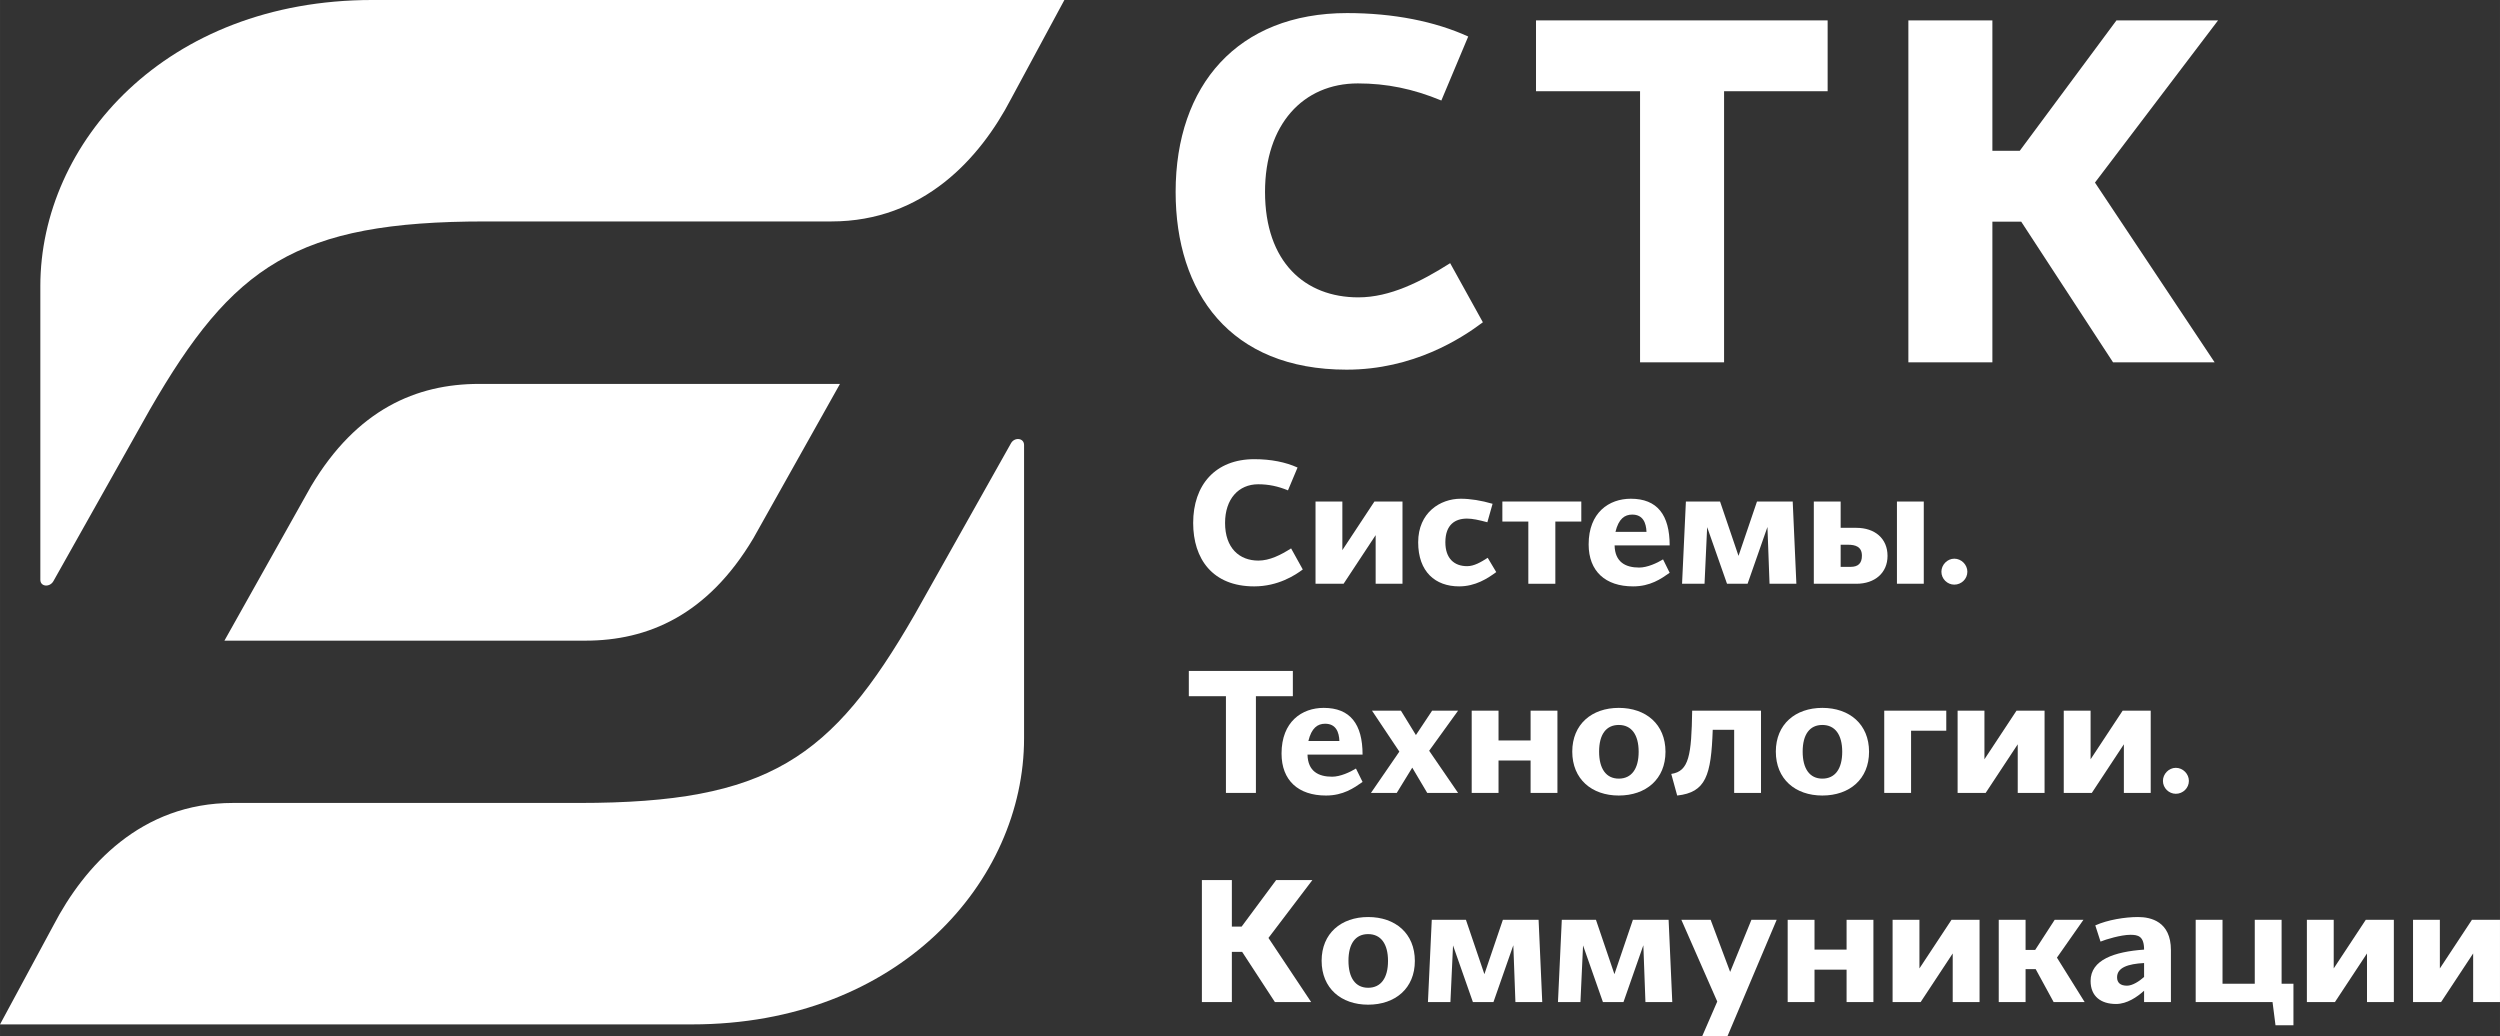
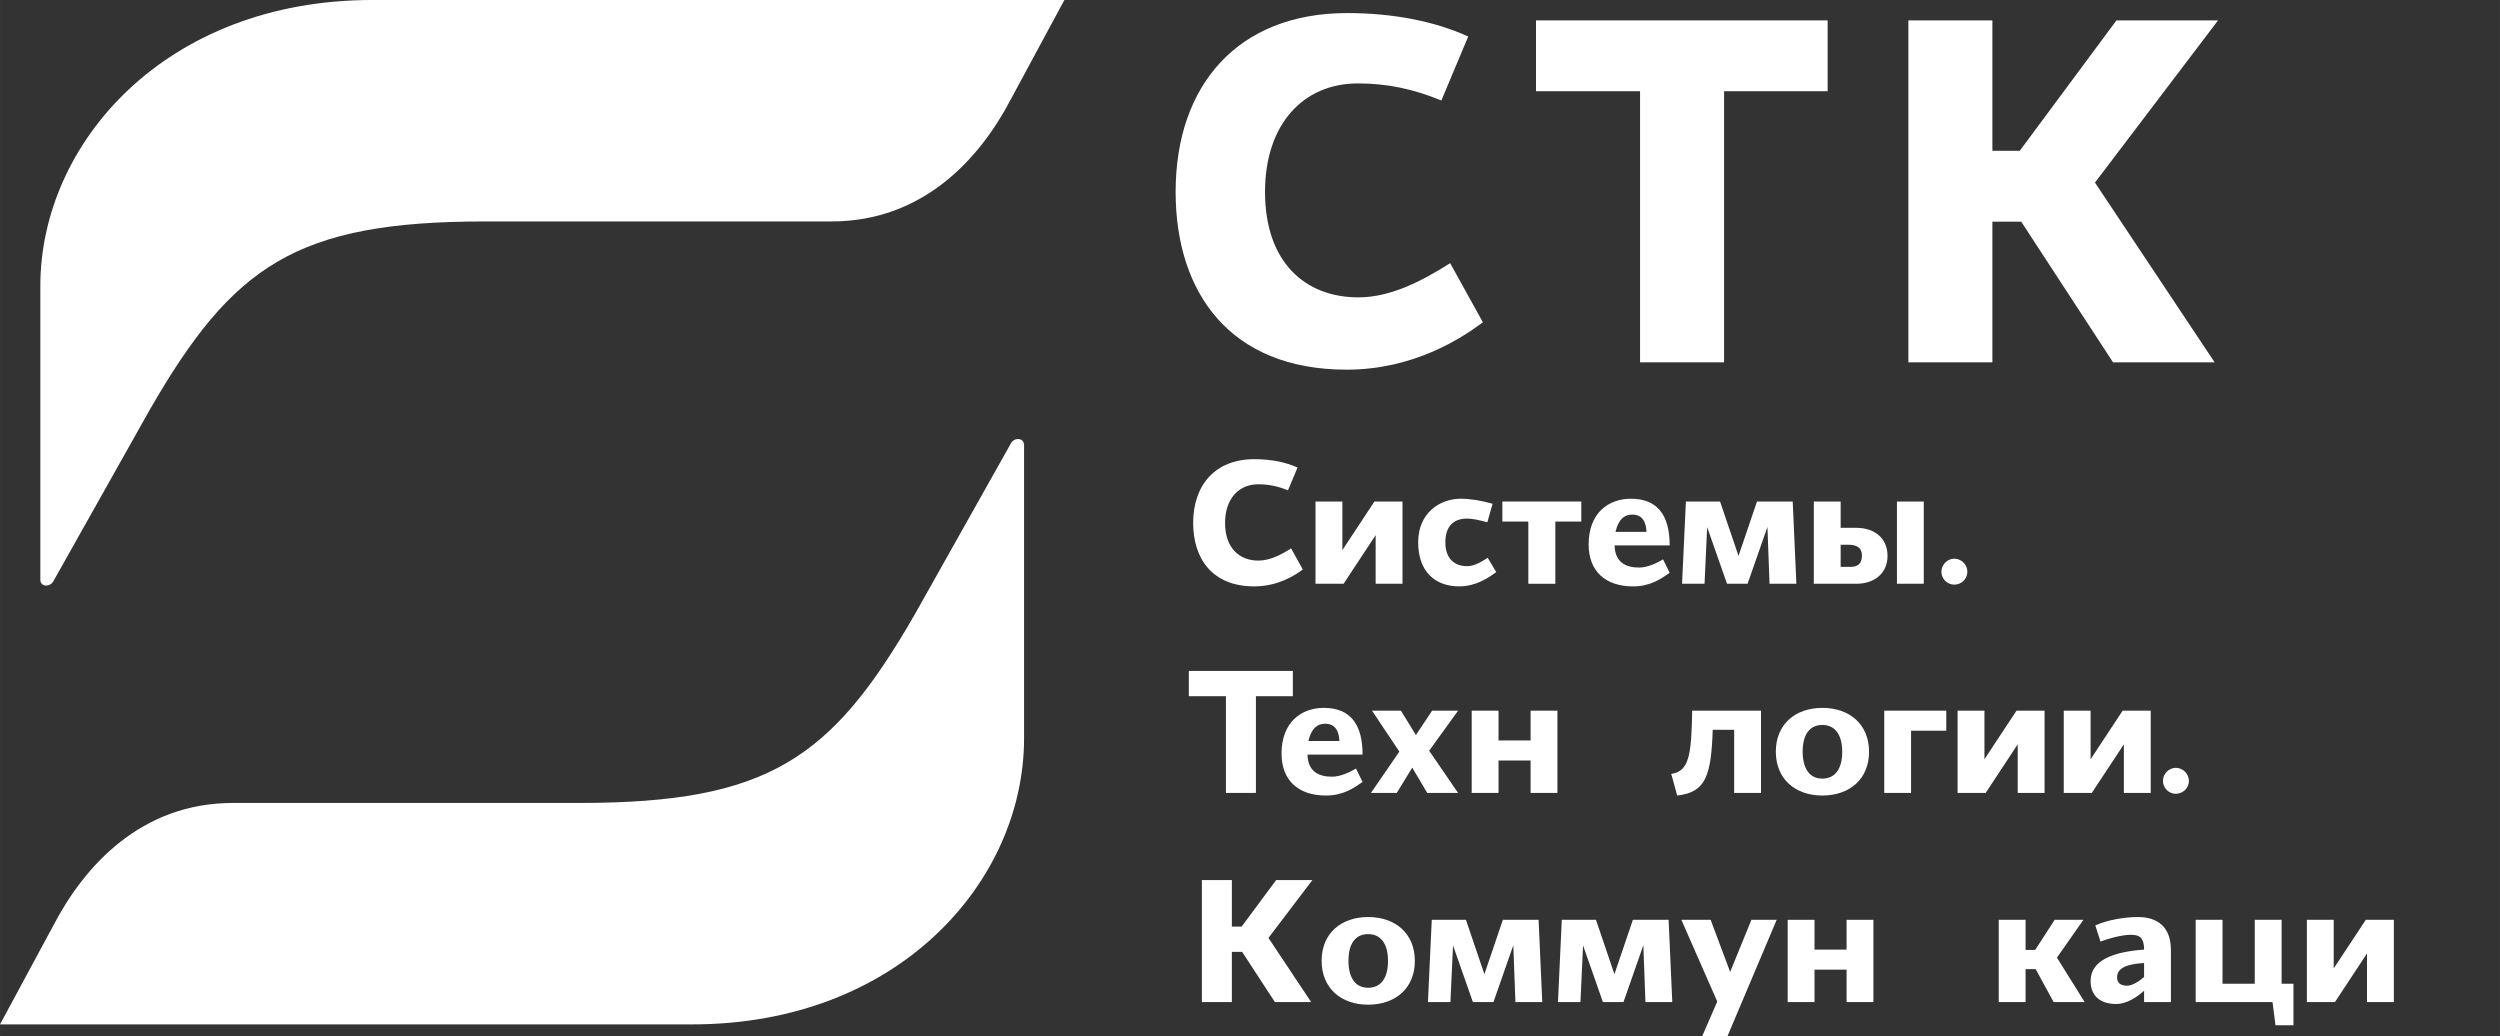
<svg xmlns="http://www.w3.org/2000/svg" xml:space="preserve" width="141.632mm" height="58.695mm" version="1.1" style="shape-rendering:geometricPrecision; text-rendering:geometricPrecision; image-rendering:optimizeQuality; fill-rule:evenodd; clip-rule:evenodd" viewBox="0 0 5752.08 2383.8">
  <rect x="0" y="0" width="5752.08" height="2383.8" fill="#333333" stroke="none" />
  <defs>
    <style type="text/css"> .fil0 {fill:white;fill-rule:nonzero} </style>
  </defs>
  <g id="Слой_x0020_1">
    <g id="_2938423299328">
      <g>
        <path class="fil0" d="M2985.45 1075.74l-22.05 52.52c-23.25,-9.62 -44.9,-14.02 -68.56,-14.02 -44.9,0 -76.17,33.68 -76.17,89 0,57.73 32.87,86.61 76.57,86.61 26.07,0 51.33,-12.83 75.38,-28.07l26.86 48.51c-17.64,13.24 -56.93,38.9 -111.86,38.9 -95.83,0 -140.34,-63.35 -140.34,-145.94 0,-87.4 50.92,-146.74 140.74,-146.74 38.09,0 72.17,6.81 99.42,19.25z" />
        <polygon class="fil0" points="3162.33,1153.92 3226.89,1153.92 3226.89,1343.16 3165.14,1343.16 3165.14,1231.3 3091.37,1343.16 3026.81,1343.16 3026.81,1153.92 3088.55,1153.92 3088.55,1265.78 " />
-         <path class="fil0" d="M3442.62 1316.3c-19.64,14.44 -47.71,32.88 -85.41,32.88 -54.53,0 -94.22,-33.29 -94.22,-101.44 0,-68.56 50.91,-100.23 97.83,-100.23 22.05,0 47.32,4.01 73.37,11.63l-12.03 42.49c-19.64,-5.21 -34.07,-8.42 -46.9,-8.42 -26.47,0 -49.73,13.22 -49.73,54.53 0,36.88 20.05,54.93 50.12,54.93 16.05,0 31.67,-9.22 47.32,-19.25l19.64 32.88z" />
+         <path class="fil0" d="M3442.62 1316.3c-19.64,14.44 -47.71,32.88 -85.41,32.88 -54.53,0 -94.22,-33.29 -94.22,-101.44 0,-68.56 50.91,-100.23 97.83,-100.23 22.05,0 47.32,4.01 73.37,11.63l-12.03 42.49c-19.64,-5.21 -34.07,-8.42 -46.9,-8.42 -26.47,0 -49.73,13.22 -49.73,54.53 0,36.88 20.05,54.93 50.12,54.93 16.05,0 31.67,-9.22 47.32,-19.25l19.64 32.88" />
        <polygon class="fil0" points="3578.58,1200.02 3578.58,1343.16 3516.44,1343.16 3516.44,1200.02 3456.7,1200.02 3456.7,1153.92 3638.32,1153.92 3638.32,1200.02 " />
        <path class="fil0" d="M3752.23 1147.51c60.93,0 89.41,37.29 89.41,107.45l-126.71 0c0.81,38.49 25.27,50.92 56.54,50.92 18.84,0 41.3,-10.43 54.93,-18.85l15.24 30.88c-20.05,14.03 -44.51,31.27 -84.2,31.27 -63.74,0 -102.24,-34.88 -102.24,-96.63 0,-73.37 46.9,-105.04 97.03,-105.04zm-35.29 76.17l0 0 71.37 0c-0.81,-20.05 -7.63,-39.69 -32.88,-39.69 -17.24,0 -31.27,9.62 -38.49,39.69z" />
        <polygon class="fil0" points="4071.42,1343.16 4066.61,1212.46 4020.9,1343.16 3973.59,1343.16 3927.88,1212.85 3921.86,1343.16 3870.15,1343.16 3878.97,1153.92 3957.56,1153.92 4000.05,1279.01 4042.56,1153.92 4124.74,1153.92 4133.16,1343.16 " />
        <path class="fil0" d="M4235.05 1153.92l0 60.54 36.08 0c42.51,0 71.78,24.45 71.78,64.55 0,39.29 -29.27,64.15 -71.78,64.15l-97.83 0 0 -189.24 61.74 0zm16.85 99.43l0 0 -16.85 0 0 50.92 22.87 0c17.63,0 26.05,-8.41 26.05,-25.66 0,-21.24 -15.63,-25.25 -32.07,-25.25zm112.66 89.81l0 0 0 -189.24 61.74 0 0 189.24 -61.74 0z" />
        <path class="fil0" d="M4496.52 1285.43c16.44,0 30.07,14.02 30.07,30.07 0,16.44 -13.63,29.66 -30.07,29.66 -16.03,0 -29.66,-13.22 -29.66,-29.66 0,-16.05 13.63,-30.07 29.66,-30.07z" />
        <polygon class="fil0" points="2974.63,1601.87 2889.63,1601.87 2889.63,1824.39 2820.67,1824.39 2820.67,1601.87 2735.28,1601.87 2735.28,1543.73 2974.63,1543.73 " />
        <path class="fil0" d="M3045.64 1628.73c60.95,0 89.41,37.29 89.41,107.46l-126.69 0c0.8,38.49 25.25,50.91 56.53,50.91 18.85,0 41.3,-10.42 54.93,-18.84l15.23 30.88c-20.03,14.04 -44.51,31.27 -84.19,31.27 -63.76,0 -102.25,-34.88 -102.25,-96.63 0,-73.37 46.92,-105.05 97.03,-105.05zm-35.28 76.17l0 0 71.37 0c-0.8,-20.03 -7.61,-39.69 -32.88,-39.69 -17.24,0 -31.27,9.63 -38.49,39.69z" />
        <polygon class="fil0" points="3249.36,1766.25 3213.68,1824.39 3154.33,1824.39 3219.68,1729.36 3156.73,1635.14 3223.29,1635.14 3257.78,1691.27 3295.07,1635.14 3354.81,1635.14 3288.25,1727.36 3354.81,1824.39 3283.83,1824.39 " />
        <polygon class="fil0" points="3521.65,1749.81 3447.87,1749.81 3447.87,1824.39 3386.13,1824.39 3386.13,1635.14 3447.87,1635.14 3447.87,1703.7 3521.65,1703.7 3521.65,1635.14 3583.39,1635.14 3583.39,1824.39 3521.65,1824.39 " />
-         <path class="fil0" d="M3724.57 1830.41c-62.15,0 -107.05,-37.69 -107.05,-101.05 0,-62.95 44.9,-100.63 107.05,-100.63 62.54,0 107.45,37.68 107.45,101.03 0,62.95 -44.91,100.64 -107.45,100.64zm0 -162.39l0 0c-29.27,0 -45.3,22.05 -45.3,61.34 0,39.31 16.03,62.15 45.3,62.15 29.27,0 45.71,-22.46 45.71,-61.75 0,-39.28 -16.44,-61.74 -45.71,-61.74z" />
        <path class="fil0" d="M3990.03 1824.39l0 -145.15 -49.32 0c-3.61,105.05 -15.63,143.94 -81.79,151.17l-13.63 -49.73c40.9,-6 46.51,-42.9 48.12,-145.54l158.37 0 0 189.25 -61.74 0z" />
        <path class="fil0" d="M4192.95 1830.41c-62.15,0 -107.05,-37.69 -107.05,-101.05 0,-62.95 44.9,-100.63 107.05,-100.63 62.54,0 107.45,37.68 107.45,101.03 0,62.95 -44.91,100.64 -107.45,100.64zm0 -162.39l0 0c-29.27,0 -45.3,22.05 -45.3,61.34 0,39.31 16.03,62.15 45.3,62.15 29.27,0 45.71,-22.46 45.71,-61.75 0,-39.28 -16.44,-61.74 -45.71,-61.74z" />
        <polygon class="fil0" points="4335.33,1824.39 4335.33,1635.14 4478.07,1635.14 4478.07,1681.26 4397.07,1681.26 4397.07,1824.39 " />
        <polygon class="fil0" points="4639.67,1635.14 4704.23,1635.14 4704.23,1824.39 4642.48,1824.39 4642.48,1712.53 4568.7,1824.39 4504.15,1824.39 4504.15,1635.14 4565.89,1635.14 4565.89,1747 " />
        <polygon class="fil0" points="4883.89,1635.14 4948.45,1635.14 4948.45,1824.39 4886.69,1824.39 4886.69,1712.53 4812.93,1824.39 4748.37,1824.39 4748.37,1635.14 4810.12,1635.14 4810.12,1747 " />
        <path class="fil0" d="M5006.22 1766.66c16.44,0 30.07,14.02 30.07,30.07 0,16.44 -13.63,29.66 -30.07,29.66 -16.03,0 -29.66,-13.22 -29.66,-29.66 0,-16.05 13.63,-30.07 29.66,-30.07z" />
        <polygon class="fil0" points="2933.33,2305.61 2857.96,2190.14 2834.3,2190.14 2834.3,2305.61 2765.34,2305.61 2765.34,2024.96 2834.3,2024.96 2834.3,2132 2856.75,2132 2936.14,2024.96 3019.53,2024.96 2918.5,2158.06 3016.74,2305.61 " />
        <path class="fil0" d="M3147.89 2311.63c-62.15,0 -107.05,-37.7 -107.05,-101.05 0,-62.95 44.9,-100.63 107.05,-100.63 62.54,0 107.45,37.68 107.45,101.03 0,62.95 -44.91,100.64 -107.45,100.64zm0 -162.39l0 0c-29.27,0 -45.3,22.05 -45.3,61.34 0,39.3 16.03,62.15 45.3,62.15 29.27,0 45.71,-22.45 45.71,-61.74 0,-39.29 -16.44,-61.74 -45.71,-61.74z" />
        <polygon class="fil0" points="3486.73,2305.61 3481.91,2174.9 3436.2,2305.61 3388.9,2305.61 3343.19,2175.31 3337.17,2305.61 3285.46,2305.61 3294.27,2116.36 3372.86,2116.36 3415.35,2241.46 3457.86,2116.36 3540.05,2116.36 3548.47,2305.61 " />
        <polygon class="fil0" points="3785.89,2305.61 3781.08,2174.9 3735.37,2305.61 3688.06,2305.61 3642.35,2175.31 3636.34,2305.61 3584.62,2305.61 3593.44,2116.36 3672.03,2116.36 3714.52,2241.46 3757.03,2116.36 3839.21,2116.36 3847.64,2305.61 " />
        <polygon class="fil0" points="4029.71,2116.36 4087.86,2116.36 3974.78,2383.8 3916.64,2383.8 3951.13,2304.41 3868.54,2116.36 3935.9,2116.36 3980.8,2236.24 " />
        <polygon class="fil0" points="4248.68,2231.04 4174.9,2231.04 4174.9,2305.61 4113.16,2305.61 4113.16,2116.36 4174.9,2116.36 4174.9,2184.92 4248.68,2184.92 4248.68,2116.36 4310.42,2116.36 4310.42,2305.61 4248.68,2305.61 " />
-         <polygon class="fil0" points="4490.09,2116.36 4554.64,2116.36 4554.64,2305.61 4492.88,2305.61 4492.88,2193.75 4419.12,2305.61 4354.56,2305.61 4354.56,2116.36 4416.31,2116.36 4416.31,2228.22 " />
        <polygon class="fil0" points="4660.53,2185.73 4682.58,2185.73 4727.5,2116.36 4793.65,2116.36 4732.7,2203.38 4796.46,2305.61 4725.09,2305.61 4683.79,2229.84 4660.53,2229.84 4660.53,2305.61 4598.79,2305.61 4598.79,2116.36 4660.53,2116.36 " />
        <path class="fil0" d="M4933.21 2279.55c-16.03,14.44 -39.29,30.47 -64.54,30.47 -34.89,0 -58.54,-17.64 -58.54,-52.91 0,-48.91 54.93,-67.37 123.08,-72.18 0,-31.27 -14.03,-34.07 -31.68,-34.07 -21.24,0 -56.13,10.43 -68.56,15.63l-12.03 -37.29c28.47,-12.83 68.57,-19.24 98.23,-19.24 29.27,0 75.78,10.02 75.78,76.17l0 119.49 -61.74 0 0 -26.07zm0 -31.66l0 0 0 -32.08c-37.29,2 -62.15,10.43 -62.15,32.88 0,12.42 7.63,19.24 22.86,19.24 12.43,0 28.07,-10.02 39.29,-20.03z" />
        <polygon class="fil0" points="5051.93,2305.61 5051.93,2116.36 5113.67,2116.36 5113.67,2263.51 5187.86,2263.51 5187.86,2116.36 5249.6,2116.36 5249.6,2263.51 5276.86,2263.51 5276.86,2358.93 5235.57,2358.93 5228.75,2305.61 " />
        <polygon class="fil0" points="5443.3,2116.36 5507.86,2116.36 5507.86,2305.61 5446.1,2305.61 5446.1,2193.75 5372.33,2305.61 5307.78,2305.61 5307.78,2116.36 5369.52,2116.36 5369.52,2228.22 " />
-         <polygon class="fil0" points="5687.52,2116.36 5752.08,2116.36 5752.08,2305.61 5690.34,2305.61 5690.34,2193.75 5616.56,2305.61 5552,2305.61 5552,2116.36 5613.75,2116.36 5613.75,2228.22 " />
      </g>
-       <path class="fil0" d="M1101.95 883.33c-143.42,0 -280.88,58.39 -386.32,235.46l-199.3 355.26 830.66 0c143.42,0 280.88,-58.39 386.32,-235.46l199.29 -355.26 -830.66 0z" />
      <path class="fil0" d="M1116.25 509.5l796.78 0c211.57,0 341.95,-145.22 412.91,-281.43 0.45,-0.87 122.16,-226.65 123.02,-228.07l-1592.36 0c-475.65,0 -763.83,329.23 -763.83,658.07l0 675.92c0,16.44 21.8,17.65 29.94,3.37l221.89 -394.66c191.04,-331.52 336.32,-433.19 771.66,-433.19z" />
      <path class="fil0" d="M1332.7 1847.48l-796.78 0c-211.56,0 -341.95,145.21 -412.9,281.42 -0.45,0.87 -122.16,226.65 -123.02,228.07l1592.36 0c475.66,0 763.83,-329.23 763.83,-658.06l0 -674.99c0,-16.44 -21.8,-18.58 -29.94,-4.3l-221.88 394.66c-191.04,331.52 -336.33,433.19 -771.67,433.19z" />
      <path class="fil0" d="M3378.13 84l-61.82 147.26c-65.18,-26.97 -125.87,-39.34 -192.18,-39.34 -125.87,0 -213.53,94.41 -213.53,249.51 0,161.85 92.15,242.76 214.66,242.76 73.06,0 143.86,-35.94 211.3,-78.68l75.28 136.02c-49.45,37.08 -159.59,109.01 -313.56,109.01 -268.63,0 -393.37,-177.58 -393.37,-409.1 0,-245.02 142.73,-411.36 394.5,-411.36 106.74,0 202.29,19.12 278.7,53.94z" />
      <polygon class="fil0" points="4205.09,209.9 3966.82,209.9 3966.82,833.67 3773.51,833.67 3773.51,209.9 3534.1,209.9 3534.1,46.92 4205.09,46.92 " />
      <polygon class="fil0" points="4861.79,833.67 4650.48,510 4584.17,510 4584.17,833.67 4390.86,833.67 4390.86,46.92 4584.17,46.92 4584.17,347.01 4647.09,347.01 4869.63,46.92 5103.41,46.92 4820.18,420.08 5095.52,833.67 " />
    </g>
  </g>
</svg>